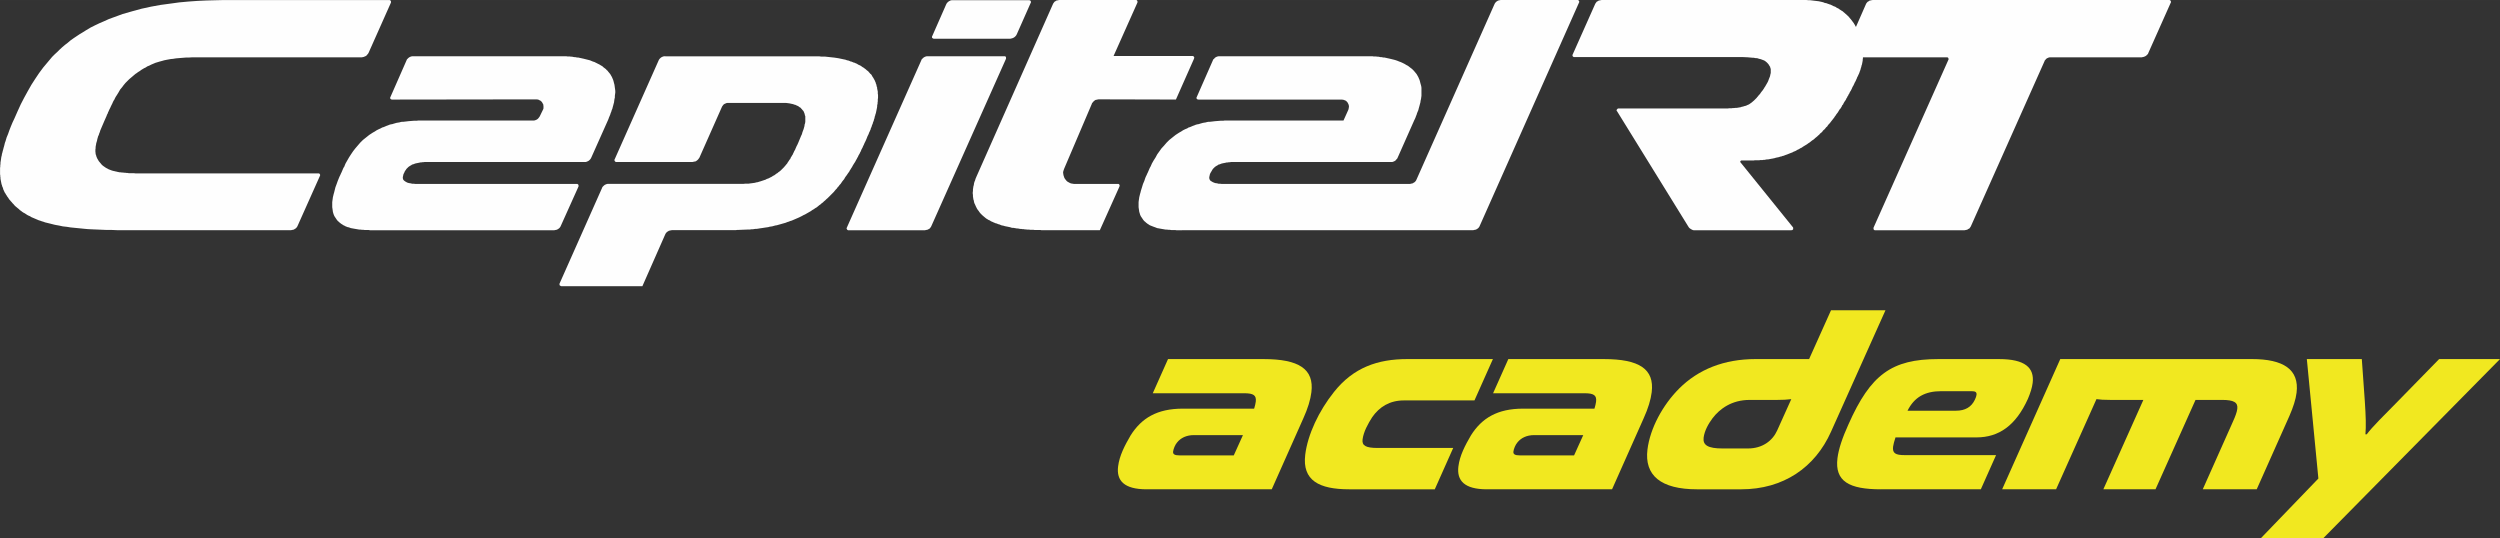
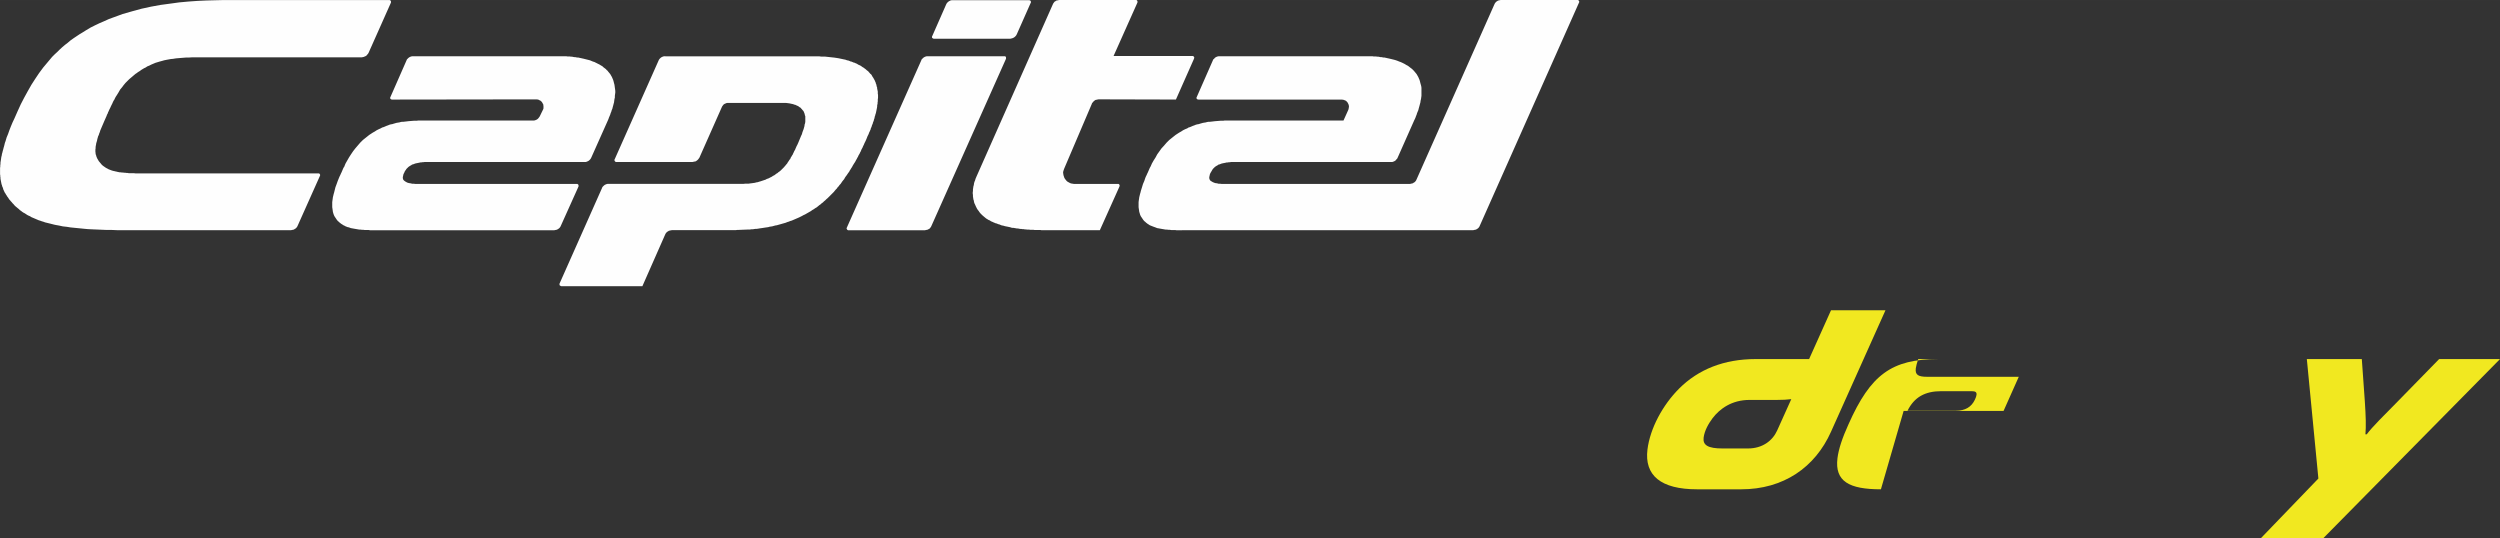
<svg xmlns="http://www.w3.org/2000/svg" xml:space="preserve" width="69.153mm" height="14.885mm" version="1.1" style="shape-rendering:geometricPrecision; text-rendering:geometricPrecision; image-rendering:optimizeQuality; fill-rule:evenodd; clip-rule:evenodd" viewBox="0 0 1446.57 311.36">
  <rect x="0" y="0" width="1446.57" height="311.36" fill="#333333" stroke="none" />
  <defs>
    <style type="text/css"> .fil0 {fill:#FEFEFE} .fil1 {fill:#F1E820;fill-rule:nonzero} </style>
  </defs>
  <g id="Слой_x0020_1">
    <path class="fil0" d="M631.77 60.07l-16.03 37.56 -0.25 0.73 -0.24 0.73 -0.12 0.73 0.12 0.86 0.12 0.73 0.24 0.74 0.25 0.74 0.36 0.6 0.49 0.62 0.49 0.61 0.62 0.49 0.73 0.37 0.61 0.36 0.74 0.24 0.85 0.13 0.74 0.12 25.32 0 0.25 0 0.24 0 0.24 0.24 0.12 0.12 0.12 0.24 0.13 0.25 -0.13 0.24 0 0.36 -11.38 25.33 -28.14 0 -0.98 0 -0.97 0 -0.99 0 -1.1 0 -0.49 0 -0.49 0 -0.61 0 -0.61 -0.13 -0.49 0 -0.61 0 -0.61 0 -0.62 0 -0.6 0 -0.49 0 -0.62 -0.12 -0.6 0 -0.73 0 -0.62 0 -0.62 -0.12 -0.6 0 -0.61 0 -0.62 -0.12 -0.61 0 -0.61 -0.13 -0.74 0 -0.61 -0.12 -0.61 0 -0.73 -0.13 -0.62 -0.13 -0.6 0 -0.61 -0.12 -0.74 -0.12 -0.61 -0.12 -0.62 0 -0.73 -0.13 -0.62 -0.24 -0.61 -0.12 -0.61 -0.13 -0.61 -0.12 -0.61 -0.12 -0.61 -0.12 -0.74 -0.24 -0.6 -0.12 -0.62 -0.12 -0.61 -0.25 -0.49 -0.24 -0.62 -0.13 -0.6 -0.24 -0.61 -0.25 -0.61 -0.12 -0.49 -0.24 -0.62 -0.24 -0.49 -0.25 -0.61 -0.24 -0.49 -0.24 -0.49 -0.37 -0.62 -0.25 -0.49 -0.24 -0.49 -0.36 -0.49 -0.25 -0.74 -0.61 -0.73 -0.61 -0.73 -0.62 -0.61 -0.6 -0.61 -0.62 -0.49 -0.61 -0.49 -0.73 -0.49 -0.61 -0.49 -0.74 -0.37 -0.74 -0.36 -0.73 -0.36 -0.85 -0.37 -0.74 -0.24 -0.74 -0.13 -0.85 -0.25 -0.73 -0.12 -0.86 -0.13 -0.86 0 -0.86 -0.12 -0.72 0 -0.74 0.12 -0.86 0 -0.85 0.13 -0.86 0.12 -0.86 0.25 -0.85 0.13 -0.98 0.24 -0.86 0.37 -0.85 0.24 -0.86 0.36 -0.85 0.37 -0.86 44.04 -99.34 0.24 -0.49 0.37 -0.49 0.37 -0.49 0.49 -0.25 0.49 -0.37 0.61 -0.12 0.61 -0.13 0.62 -0.12 44.16 0 0.25 0 0.24 0.12 0.24 0.13 0.12 0.24 0.13 0.24 0 0.25 0 0.24 0 0.24 -13.83 30.96 45.63 0 0.25 0 0.24 0.12 0.24 0.12 0.12 0.24 0.12 0.13 0.13 0.25 -0.13 0.24 0 0.36 -10.52 23.74 -44.78 -0.12 -0.61 0.12 -0.61 0.13 -0.61 0.13 -0.49 0.36 -0.49 0.37 -0.36 0.49 -0.49 0.49 -0.24 0.49zm-246.77 -27.53l-0.61 0 -0.61 0.12 -0.61 0.24 -0.49 0.25 -0.49 0.37 -0.49 0.49 -0.37 0.49 -0.24 0.49 -25.45 57.25 -0.13 0.24 0 0.25 0.13 0.24 0.12 0.24 0.13 0.24 0.24 0.13 0.24 0.13 0.24 0 44.17 0 0.6 -0.13 0.62 -0.13 0.62 -0.12 0.49 -0.36 0.49 -0.37 0.36 -0.37 0.37 -0.49 0.36 -0.49 12.97 -29.24 0.24 -0.49 0.37 -0.49 0.37 -0.49 0.49 -0.37 0.61 -0.25 0.49 -0.24 0.61 -0.12 0.61 0 31.08 0 0.6 0 0.86 0 0.85 0 0.98 0.12 0.98 0.13 1.11 0.24 0.6 0.12 0.49 0.12 0.62 0.25 0.6 0.12 0.49 0.24 0.49 0.24 0.61 0.24 0.49 0.37 0.49 0.36 0.49 0.25 0.37 0.49 0.36 0.36 0.37 0.49 0.48 0.49 0.25 0.49 0.24 0.61 0.24 0.61 0.13 0.73 0.25 0.62 0 0.86 0 0.73 0 0.73 0 0.85 -0.12 0.86 -0.26 0.73 -0.12 0.98 -0.24 0.86 -0.24 0.85 -0.37 0.98 -0.36 0.98 -0.12 0.49 -0.13 0.49 -0.24 0.49 -0.24 0.49 -0.86 2.08 -0.86 2.08 -0.24 0.49 -0.25 0.62 -0.37 0.61 -0.24 0.61 -0.24 0.49 -0.25 0.62 -0.24 0.6 -0.36 0.49 -0.25 0.61 -0.24 0.49 -0.24 0.49 -0.25 0.61 -0.37 0.49 -0.24 0.49 -0.37 0.49 -0.24 0.6 -0.24 0.5 -0.37 0.36 -0.36 0.61 -0.24 0.36 -0.37 0.49 -0.24 0.49 -0.36 0.49 -0.37 0.37 -0.36 0.49 -0.37 0.37 -0.36 0.49 -0.37 0.37 -0.37 0.37 -0.49 0.49 -0.37 0.36 -0.36 0.37 -0.74 0.62 -0.86 0.6 -0.36 0.37 -0.49 0.24 -0.49 0.37 -0.5 0.37 -0.48 0.36 -0.61 0.24 -0.49 0.37 -0.62 0.36 -0.61 0.26 -0.6 0.36 -0.62 0.24 -0.73 0.24 -0.6 0.37 -0.74 0.24 -0.73 0.24 -0.73 0.25 -0.74 0.24 -0.85 0.24 -0.73 0.25 -0.86 0.13 -0.85 0.24 -0.86 0.12 -0.85 0.12 -0.98 0.12 -0.86 0.13 -0.98 0 -0.98 0 -0.98 0.12 -78.07 0 -0.6 0 -0.61 0.13 -0.61 0.24 -0.49 0.24 -0.49 0.37 -0.49 0.49 -0.37 0.37 -0.24 0.6 -24.58 55.3 0 0.26 0 0.24 0 0.24 0.12 0.24 0.12 0.12 0.24 0.13 0.24 0.12 0.25 0.12 46.98 0 13.22 -29.98 0.24 -0.48 0.37 -0.49 0.49 -0.49 0.49 -0.25 0.49 -0.36 0.62 -0.13 0.49 -0.12 0.73 -0.12 33.03 0 0.61 0 0.73 0 0.61 0 0.73 0 0.62 0 0.61 0 0.73 -0.13 0.73 0 2.95 -0.12 3.05 -0.12 0.74 0 0.73 -0.12 0.86 0 0.73 -0.13 0.86 -0.12 0.73 0 0.86 -0.13 0.74 -0.13 0.86 -0.12 0.85 -0.12 0.73 -0.12 0.86 -0.13 0.85 -0.12 0.86 -0.12 0.85 -0.25 0.85 -0.12 0.74 -0.12 0.85 -0.24 0.85 -0.24 0.86 -0.12 0.86 -0.25 0.86 -0.24 0.86 -0.24 0.85 -0.25 0.86 -0.24 0.86 -0.24 0.86 -0.37 0.86 -0.25 0.86 -0.36 0.85 -0.24 0.86 -0.37 0.85 -0.36 0.86 -0.37 0.85 -0.37 0.86 -0.37 0.98 -0.49 0.73 -0.36 0.85 -0.49 0.86 -0.37 0.85 -0.49 0.86 -0.49 0.86 -0.49 0.85 -0.49 0.86 -0.62 0.85 -0.48 0.85 -0.61 0.86 -0.49 0.74 -0.61 0.73 -0.61 0.74 -0.49 0.62 -0.6 0.73 -0.5 0.6 -0.61 0.74 -0.6 0.61 -0.62 0.73 -0.62 0.61 -0.6 0.62 -0.61 0.6 -0.61 0.61 -0.61 0.61 -0.61 0.61 -0.61 0.49 -0.61 0.61 -0.73 0.61 -0.61 0.49 -0.73 0.61 -0.61 0.49 -0.73 0.61 -0.61 0.49 -0.73 0.49 -0.73 0.49 -0.61 0.61 -0.73 0.37 -0.73 0.49 -0.74 0.49 -0.62 0.49 -0.73 0.49 -0.74 0.49 -0.6 0.37 -0.74 0.49 -0.74 0.36 -0.61 0.49 -0.73 0.37 -0.73 0.37 -0.61 0.37 -0.61 0.49 -0.73 0.36 -0.61 0.37 -0.73 0.37 -0.61 0.37 -0.74 0.37 -0.61 0.24 -0.6 0.36 -0.62 0.37 -0.61 0.24 -0.6 0.37 -0.62 0.24 -0.62 0.24 -0.6 0.36 -0.61 0.25 -0.5 0.24 -0.6 0.24 -0.49 0.25 -0.49 0.24 -0.62 0.24 -0.49 0.24 -0.49 0.25 -0.49 0.37 -0.85 0.36 -0.86 0.37 -0.98 0.49 -0.98 0.25 -0.49 0.12 -0.49 0.24 -0.49 0.24 -0.49 0.25 -0.6 0.24 -0.5 0.12 -0.6 0.24 -0.49 0.25 -0.61 0.12 -0.49 0.24 -0.61 0.24 -0.49 0.13 -0.61 0.25 -0.62 0.24 -0.6 0.12 -0.62 0.24 -0.62 0.13 -0.61 0.12 -0.6 0.24 -0.62 0.12 -0.61 0.24 -0.6 0.12 -0.61 0.13 -0.62 0.12 -0.61 0.13 -0.61 0.12 -0.61 0.12 -0.73 0 -0.61 0.12 -0.61 0.13 -0.6 0 -0.62 0.12 -0.61 0 -0.6 0 -0.61 0.13 -0.74 0 -0.6 0 -0.62 0 -0.61 -0.13 -0.61 0 -0.62 0 -0.61 -0.12 -0.61 -0.13 -0.61 -0.12 -0.5 0 -0.6 -0.24 -0.61 -0.13 -0.62 -0.12 -0.6 -0.24 -0.49 -0.13 -0.62 -0.24 -0.49 -0.24 -0.61 -0.25 -0.48 -0.36 -0.62 -0.24 -0.49 -0.37 -0.49 -0.36 -0.61 -0.24 -0.48 -0.37 -0.5 -0.49 -0.36 -0.37 -0.49 -0.37 -0.36 -0.37 -0.49 -0.49 -0.37 -0.49 -0.37 -0.37 -0.37 -0.49 -0.37 -0.49 -0.36 -0.49 -0.37 -0.49 -0.25 -0.49 -0.36 -0.49 -0.37 -0.49 -0.24 -0.49 -0.24 -0.61 -0.25 -0.49 -0.36 -0.49 -0.24 -0.62 -0.25 -0.49 -0.24 -0.61 -0.13 -0.49 -0.24 -0.61 -0.25 -0.61 -0.12 -0.49 -0.24 -0.61 -0.24 -0.61 -0.12 -0.49 -0.13 -0.6 -0.24 -0.61 -0.13 -0.61 -0.12 -0.6 -0.13 -2.33 -0.49 -2.32 -0.36 -2.34 -0.25 -2.2 -0.24 -1.1 -0.12 -0.98 0 -1.1 0 -0.98 -0.12 -0.97 0 -0.86 0 -0.86 0 -0.85 0 -85.64 0zm298.89 100.69l-0.86 0 -0.73 0 -0.86 0 -0.73 0 -0.73 -0.13 -0.73 0 -0.86 0 -0.73 0 -0.73 -0.12 -0.74 0 -0.85 -0.12 -0.74 0 -0.74 -0.12 -0.73 -0.13 -0.73 -0.12 -0.73 -0.13 -0.74 -0.13 -0.62 -0.12 -0.73 -0.12 -0.61 -0.24 -0.6 -0.24 -0.74 -0.25 -0.6 -0.24 -0.62 -0.24 -0.61 -0.24 -0.61 -0.26 -0.49 -0.36 -0.62 -0.37 -0.48 -0.37 -0.49 -0.37 -0.49 -0.49 -0.49 -0.36 -0.62 -0.73 -0.49 -0.74 -0.49 -0.73 -0.49 -0.74 -0.37 -0.86 -0.24 -0.85 -0.24 -0.74 -0.13 -0.98 -0.13 -0.85 -0.12 -0.85 0 -0.99 0 -0.97 0 -0.99 0.12 -0.97 0.13 -0.86 0.13 -0.98 0.24 -0.98 0.24 -0.98 0.25 -0.85 0.24 -0.98 0.61 -1.96 0.6 -1.96 0.74 -1.71 0.61 -1.83 0.37 -0.86 0.37 -0.73 0.37 -0.86 0.36 -0.73 0.37 -0.86 0.37 -0.86 0.37 -0.86 0.49 -0.85 0.37 -0.86 0.37 -0.85 0.49 -0.86 0.49 -0.86 1.1 -1.72 0.98 -1.83 1.23 -1.71 1.22 -1.71 1.47 -1.59 1.46 -1.71 1.59 -1.58 1.83 -1.47 1.84 -1.46 2.08 -1.35 1.1 -0.61 1.1 -0.73 1.23 -0.61 1.22 -0.49 0.73 -0.49 0.86 -0.24 0.86 -0.37 0.85 -0.37 0.73 -0.24 0.86 -0.37 0.86 -0.24 0.86 -0.13 0.74 -0.24 0.85 -0.25 0.86 -0.24 0.73 -0.12 0.86 -0.13 0.86 -0.24 0.74 -0.13 0.85 0 3.06 -0.36 3.05 -0.24 0.74 0 0.86 0 0.73 -0.12 0.73 0 0.73 0 0.73 0 0.61 0 0.86 0 65.21 0 2.82 -6.24 0.24 -0.98 0.12 -1.11 -0.24 -0.98 -0.49 -0.98 -0.24 -0.36 -0.36 -0.37 -0.37 -0.37 -0.49 -0.24 -0.98 -0.37 -0.99 -0.13 -82.95 0 -0.37 -0.12 -0.25 0 -0.24 -0.24 -0.12 -0.12 -0.13 -0.24 0 -0.25 0 -0.24 0.13 -0.24 9.3 -21.17 0.25 -0.61 0.49 -0.36 0.37 -0.49 0.49 -0.37 0.49 -0.25 0.61 -0.24 0.61 -0.12 0.62 0 84.28 0 0.62 0 0.86 0 0.6 0 0.74 0 0.73 0 0.74 0 0.6 0.12 0.73 0 0.61 0 0.73 0.12 0.62 0 0.61 0.12 0.61 0.13 0.61 0 0.6 0.13 0.61 0.12 0.62 0 0.49 0.12 0.62 0.13 0.49 0.12 0.61 0.12 0.49 0.12 0.6 0.13 0.49 0.12 0.98 0.24 0.99 0.25 0.85 0.25 0.98 0.36 0.85 0.36 0.73 0.25 0.86 0.37 0.73 0.36 0.74 0.37 0.6 0.36 0.61 0.37 0.73 0.36 0.49 0.37 0.61 0.49 0.49 0.37 0.49 0.37 0.49 0.36 0.37 0.49 0.49 0.37 0.36 0.49 0.62 0.73 0.61 0.74 0.49 0.86 0.49 0.85 0.36 0.86 0.37 0.85 0.25 0.86 0.24 0.98 0.24 0.85 0.24 0.86 0.14 0.98 0 0.85 0 0.98 0 0.98 0 0.86 0 0.98 -0.14 0.98 -0.11 0.85 -0.24 0.98 -0.12 0.98 -0.24 0.86 -0.25 0.97 -0.24 0.86 -0.24 0.86 -0.24 0.98 -0.37 0.86 -0.36 0.86 -0.24 0.85 -0.37 0.86 -0.24 0.73 -0.37 0.86 -0.37 0.74 -9.66 21.77 -0.24 0.49 -0.49 0.49 -0.37 0.49 -0.49 0.37 -0.49 0.24 -0.61 0.25 -0.49 0.13 -0.6 0 -91.87 0 -0.74 0 -0.85 0.12 -0.49 0 -0.49 0.12 -0.61 0 -0.49 0.12 -0.61 0.13 -0.62 0.12 -0.6 0.12 -0.61 0.13 -0.61 0.24 -0.6 0.24 -0.62 0.12 -0.49 0.37 -0.86 0.48 -0.74 0.5 -0.61 0.6 -0.62 0.62 -0.37 0.61 -0.35 0.61 -0.37 0.61 -0.36 0.62 -0.25 0.6 -0.13 0.61 -0.12 0.49 -0.12 0.6 0 0.49 0.12 0.61 0.25 0.49 0.37 0.49 0.62 0.36 0.6 0.37 0.86 0.37 0.73 0.24 0.98 0.12 0.86 0.24 0.86 0 0.97 0.12 108.88 0 0.61 -0.12 0.49 -0.13 0.61 -0.12 0.49 -0.37 0.48 -0.24 0.49 -0.49 0.37 -0.49 0.24 -0.49 45.15 -101.55 0.24 -0.49 0.37 -0.49 0.49 -0.49 0.37 -0.25 0.61 -0.37 0.49 -0.12 0.61 -0.13 0.62 -0.12 44.28 0 0.13 0 0.25 0.12 0.24 0.13 0.12 0.24 0.13 0.24 0.12 0.25 0 0.24 -0.12 0.24 -57.51 129.32 -0.24 0.49 -0.36 0.49 -0.49 0.49 -0.49 0.26 -0.49 0.36 -0.61 0.12 -0.61 0.12 -0.49 0.13 -168.46 0zm-95.55 -113.41l8.08 -18.23 0.12 -0.24 0 -0.24 -0.12 -0.37 0 -0.12 -0.25 -0.25 -0.24 -0.12 -0.24 -0.13 -0.13 0 -44.29 0 -0.61 0 -0.62 0.13 -0.49 0.24 -0.49 0.24 -0.62 0.49 -0.36 0.37 -0.37 0.49 -0.24 0.49 -8.07 18.35 -0.12 0.13 0 0.24 0 0.37 0.12 0.25 0.12 0.13 0.24 0.12 0.24 0.13 0.25 0.12 44.28 0 0.49 -0.12 0.61 -0.13 0.61 -0.24 0.49 -0.25 0.49 -0.37 0.49 -0.49 0.36 -0.48 0.25 -0.49zm-97.38 113.41l44.17 0 0.61 -0.13 0.61 -0.12 0.49 -0.12 0.61 -0.36 0.49 -0.26 0.37 -0.49 0.37 -0.49 0.24 -0.49 43.18 -96.77 0 -0.37 0 -0.24 0 -0.24 -0.12 -0.25 -0.12 -0.12 -0.25 -0.24 -0.24 0 -0.24 0 -44.17 0 -0.61 0 -0.61 0.12 -0.61 0.24 -0.49 0.25 -0.49 0.37 -0.49 0.49 -0.37 0.36 -0.24 0.61 -43.07 96.77 -0.12 0.24 0 0.24 0.12 0.26 0.13 0.24 0.12 0.24 0.24 0.12 0.24 0.13 0.25 0zm-148.88 -41.96l-0.25 0.49 -0.37 0.49 -0.49 0.49 -0.48 0.37 -0.5 0.24 -0.6 0.25 -0.49 0.13 -0.6 0 -91.89 0 -0.73 0 -0.85 0.12 -0.5 0 -0.61 0.12 -0.49 0 -0.49 0.12 -0.61 0.13 -0.61 0.12 -0.62 0.12 -0.6 0.13 -0.62 0.24 -0.61 0.24 -0.61 0.12 -0.49 0.37 -0.85 0.48 -0.73 0.5 -0.62 0.6 -0.61 0.62 -0.37 0.61 -0.49 0.61 -0.24 0.61 -0.37 0.73 -0.25 0.49 -0.12 0.61 -0.12 0.49 -0.12 0.6 0 0.49 0.12 0.61 0.24 0.49 0.5 0.49 0.49 0.36 0.61 0.37 0.73 0.37 0.86 0.24 0.85 0.12 0.98 0.24 0.86 0 0.98 0.12 93.47 0 0.24 0 0.24 0.13 0.25 0.12 0.12 0.25 0.13 0.24 0 0.25 0 0.24 0 0.24 -10.29 22.88 -0.24 0.49 -0.37 0.49 -0.49 0.49 -0.49 0.26 -0.49 0.36 -0.49 0.12 -0.6 0.12 -0.62 0.13 -103.5 0 -0.73 0 -0.73 0 -0.86 0 -0.74 0 -0.73 -0.13 -0.85 0 -0.73 0 -0.74 0 -0.74 -0.12 -0.85 0 -0.74 -0.12 -0.73 0 -0.74 -0.12 -0.73 -0.13 -0.73 -0.12 -0.74 -0.13 -0.73 -0.13 -0.62 -0.12 -0.73 -0.12 -0.6 -0.24 -0.73 -0.24 -0.62 -0.12 -0.61 -0.25 -0.6 -0.24 -0.62 -0.36 -0.6 -0.26 -0.49 -0.36 -0.62 -0.37 -0.49 -0.37 -0.49 -0.37 -0.49 -0.49 -0.49 -0.36 -0.61 -0.73 -0.49 -0.74 -0.49 -0.73 -0.48 -0.74 -0.37 -0.86 -0.24 -0.73 -0.24 -0.86 -0.13 -0.98 -0.12 -0.85 -0.13 -0.85 0 -0.99 0 -0.97 0 -0.99 0.13 -0.97 0.12 -0.86 0.13 -0.98 0.24 -0.98 0.24 -0.98 0.25 -0.85 0.24 -0.98 0.49 -1.96 0.73 -1.96 0.61 -1.71 0.74 -1.83 0.37 -0.86 0.37 -0.73 0.37 -0.86 0.36 -0.73 0.37 -0.86 0.36 -0.86 0.37 -0.86 0.49 -0.73 0.37 -0.98 0.37 -0.85 0.49 -0.86 0.49 -0.86 0.98 -1.72 1.1 -1.71 1.23 -1.83 1.22 -1.59 1.47 -1.72 1.47 -1.71 1.59 -1.58 1.84 -1.47 1.83 -1.46 2.08 -1.35 1.1 -0.61 1.1 -0.73 1.23 -0.61 1.1 -0.49 0.86 -0.49 0.86 -0.24 0.86 -0.37 0.86 -0.37 0.73 -0.24 0.86 -0.37 0.86 -0.24 0.86 -0.13 0.73 -0.24 0.86 -0.25 0.85 -0.24 0.73 -0.12 0.86 -0.13 0.85 -0.24 0.74 -0.13 0.85 0 3.06 -0.36 3.06 -0.24 0.74 0 0.85 0 0.73 -0.12 0.73 0 0.74 0 0.73 0 0.61 0 0.73 0 63.01 0 0.49 0 0.61 -0.13 0.62 -0.24 0.49 -0.24 0.49 -0.37 0.36 -0.37 0.37 -0.49 0.36 -0.49 1.84 -3.79 0.24 -0.49 0.12 -0.48 0 -0.62 0 -0.49 -0.12 -1.11 -0.49 -0.85 -0.25 -0.49 -0.37 -0.37 -0.36 -0.37 -0.49 -0.24 -0.98 -0.49 -1.1 -0.12 -83.56 0.12 -0.24 -0.12 -0.25 0 -0.24 -0.24 -0.12 -0.12 -0.13 -0.24 0 -0.25 0 -0.24 0.13 -0.24 9.3 -21.17 0.25 -0.61 0.36 -0.36 0.49 -0.49 0.49 -0.37 0.49 -0.25 0.61 -0.24 0.61 -0.12 0.61 0 84.29 0 0.62 0 0.73 0 0.74 0 0.73 0 0.73 0 0.74 0 0.73 0.12 0.6 0 0.74 0 0.62 0.12 0.61 0 0.6 0.12 0.61 0.13 0.62 0 0.61 0.13 0.61 0.12 0.61 0 0.49 0.12 0.61 0.13 0.6 0.12 0.49 0.12 0.61 0.12 0.49 0.13 0.49 0.12 0.98 0.24 0.98 0.25 0.98 0.25 0.85 0.36 0.86 0.36 0.85 0.25 0.73 0.37 0.73 0.36 0.73 0.37 0.74 0.36 0.6 0.37 0.61 0.36 0.61 0.37 0.49 0.49 0.49 0.37 0.49 0.37 0.49 0.36 0.37 0.49 0.49 0.37 0.36 0.49 0.61 0.73 0.61 0.74 0.49 0.86 0.49 0.85 0.37 0.86 0.36 0.85 0.25 0.86 0.24 0.98 0.24 0.85 0.13 0.86 0.12 0.98 0.13 0.85 0.12 0.98 0 0.98 -0.12 0.86 -0.13 0.98 0 0.98 -0.24 0.98 -0.12 0.85 -0.12 0.98 -0.24 0.86 -0.25 0.97 -0.24 0.86 -0.24 0.98 -0.37 0.85 -0.24 0.86 -0.37 0.86 -0.25 0.85 -0.37 0.86 -0.36 0.85 -0.25 0.73 -0.36 0.86 -9.66 21.65zm-169.93 39.51l12.96 -29 0.13 -0.36 0 -0.24 -0.13 -0.25 0 -0.13 -0.24 -0.24 -0.24 -0.24 -0.24 0 -0.25 0 -88.08 0 -2.08 0 -2.09 0 -2.08 0 -1.96 0 -0.86 0 -0.98 0 -0.98 0 -0.86 0 -0.86 0 -0.86 0 -0.97 0 -0.86 0 -0.74 0 -0.85 0 -0.74 0 -0.85 -0.12 -0.74 0 -0.73 0 -0.74 0 -0.73 0 -0.73 -0.13 -0.61 0 -0.74 -0.13 -0.61 0 -0.73 -0.12 -0.62 0 -0.62 -0.12 -0.6 0 -0.61 -0.12 -0.61 -0.12 -0.49 -0.13 -0.61 -0.12 -0.49 -0.13 -0.61 -0.12 -0.49 -0.13 -0.49 -0.12 -0.98 -0.37 -0.98 -0.37 -0.85 -0.48 -0.74 -0.37 -0.86 -0.6 -0.73 -0.5 -0.73 -0.61 -0.61 -0.73 -0.61 -0.73 -0.61 -0.73 -0.49 -0.85 -0.49 -0.86 -0.24 -0.6 -0.24 -0.62 -0.12 -0.62 -0.25 -0.49 0 -0.61 -0.12 -0.73 0 -0.61 0 -0.73 0.12 -0.73 0 -0.74 0.12 -0.73 0.13 -0.6 0.12 -0.86 0.24 -0.74 0.24 -0.85 0.13 -0.73 0.25 -0.86 0.24 -0.85 0.37 -0.73 0.25 -0.86 0.36 -0.85 0.24 -0.86 0.37 -0.86 0.36 -0.85 1.47 -3.43 1.46 -3.3 0.25 -0.74 0.37 -0.61 0.24 -0.74 0.37 -0.73 0.24 -0.61 0.37 -0.73 0.37 -0.74 0.37 -0.85 0.37 -0.73 0.37 -0.73 0.36 -0.86 0.37 -0.73 0.49 -0.74 0.37 -0.85 0.49 -0.86 0.49 -0.73 0.98 -1.59 0.98 -1.71 0.61 -0.73 0.61 -0.74 0.62 -0.86 0.6 -0.73 0.61 -0.74 0.74 -0.74 0.73 -0.73 0.73 -0.73 1.6 -1.35 1.59 -1.35 0.61 -0.49 0.61 -0.37 0.61 -0.49 0.61 -0.37 0.61 -0.37 0.61 -0.49 0.6 -0.37 0.62 -0.37 0.61 -0.36 0.6 -0.25 0.61 -0.37 0.5 -0.36 1.22 -0.49 1.23 -0.62 2.32 -0.98 2.45 -0.74 1.35 -0.36 1.23 -0.36 1.22 -0.25 1.34 -0.25 1.35 -0.24 1.34 -0.12 1.47 -0.25 1.35 -0.12 1.47 -0.12 1.59 -0.13 1.59 -0.12 1.6 0 1.72 -0.12 1.71 0 1.7 0 1.84 0 1.96 0 1.95 0 2.08 0 2.2 0 84.9 0 0.61 -0.13 0.61 -0.13 0.49 -0.24 0.6 -0.24 0.49 -0.37 0.37 -0.49 0.37 -0.37 0.37 -0.6 12.97 -29.12 0 -0.24 0 -0.24 0 -0.25 -0.12 -0.24 -0.24 -0.24 -0.13 -0.13 -0.24 -0.12 -0.25 0 -90.89 0 -4.78 0 -4.89 0.12 -5.02 0.13 -5.27 0.24 -5.25 0.37 -5.38 0.49 -5.38 0.74 -5.51 0.74 -5.38 0.98 -5.62 1.22 -5.38 1.47 -5.51 1.58 -2.68 0.98 -2.69 0.98 -2.69 0.99 -2.69 1.22 -2.57 1.1 -2.57 1.22 -2.69 1.35 -2.45 1.46 -1.96 1.23 -1.84 1.1 -1.84 1.22 -1.83 1.23 -1.72 1.22 -1.58 1.35 -1.6 1.22 -1.59 1.35 -1.46 1.35 -1.48 1.46 -1.46 1.35 -1.46 1.46 -2.57 3.07 -2.57 3.06 -2.44 3.3 -2.21 3.3 -2.2 3.42 -2.09 3.68 -2.08 3.79 -1.96 3.79 -1.84 4.04 -1.83 4.16 -1.1 2.33 -0.97 2.32 -0.86 2.2 -0.73 2.08 -0.86 2.08 -0.61 2.08 -0.37 0.98 -0.24 0.99 -0.24 0.97 -0.26 0.86 -0.24 0.98 -0.25 0.85 -0.24 0.99 -0.25 0.85 -0.12 0.86 -0.24 0.85 -0.12 0.85 -0.12 0.86 -0.12 0.73 -0.13 0.85 0 0.74 -0.12 0.85 0 0.73 -0.12 0.73 0 0.74 0 0.73 0 0.74 0 0.73 0 0.74 0.12 0.61 0 0.61 0.12 0.74 0 0.6 0.13 0.73 0.12 0.61 0.12 0.61 0.12 0.61 0.12 0.62 0.24 0.6 0.13 0.61 0.24 0.49 0.24 0.6 0.12 0.61 0.24 0.49 0.26 0.61 0.24 0.49 0.24 0.49 0.37 0.49 0.24 0.48 0.36 0.49 0.25 0.49 0.37 0.49 0.36 0.48 0.37 0.61 0.36 0.49 0.37 0.37 0.37 0.48 0.48 0.49 0.49 0.62 0.62 0.61 0.49 0.61 0.62 0.61 0.6 0.49 0.73 0.61 0.62 0.49 0.61 0.61 0.73 0.5 0.61 0.49 0.74 0.49 0.72 0.36 0.74 0.49 0.74 0.49 0.73 0.37 0.86 0.36 0.74 0.49 0.86 0.37 0.86 0.36 0.86 0.37 0.85 0.36 0.86 0.37 0.85 0.25 0.98 0.36 0.86 0.24 0.99 0.37 0.98 0.24 0.98 0.24 0.98 0.24 0.98 0.25 0.49 0.12 0.49 0.13 0.49 0.12 0.61 0.13 2.08 0.37 2.21 0.48 2.2 0.24 2.33 0.37 2.44 0.24 2.45 0.24 2.44 0.25 2.57 0.24 2.68 0.13 2.82 0.12 2.81 0.12 2.82 0.12 2.93 0 3.06 0.13 3.05 0 3.18 0 94.21 0 0.61 -0.13 0.61 -0.12 0.49 -0.12 0.49 -0.36 0.49 -0.26 0.49 -0.49 0.37 -0.49 0.25 -0.49z" />
-     <polygon class="fil0" points="1077.95,33.15 1077.95,33.65 1077.83,34.38 1077.83,34.87 1077.71,35.6 1077.59,36.21 1077.47,36.82 1077.34,37.44 1077.1,38.05 1076.98,38.78 1076.73,39.39 1076.61,40 1076.36,40.74 1076.12,41.35 1075.87,42.09 1075.63,42.69 1075.26,43.43 1075.01,44.05 1074.65,44.65 1074.4,45.38 1074.04,46.12 1073.67,46.98 1073.18,47.83 1072.81,48.69 1072.33,49.67 1072.09,50.03 1071.83,50.53 1071.59,51.14 1071.34,51.63 1071.1,52.12 1070.85,52.61 1070.49,53.1 1070.25,53.58 1070,54.2 1069.63,54.68 1069.39,55.3 1069.02,55.78 1068.78,56.4 1068.41,56.89 1068.17,57.5 1067.8,58.11 1067.43,58.6 1067.06,59.21 1066.7,59.82 1066.45,60.44 1065.96,60.92 1065.72,61.54 1065.35,62.15 1064.98,62.76 1064.5,63.25 1064.13,63.86 1063.76,64.47 1063.39,65.09 1062.91,65.7 1062.53,66.19 1062.17,66.8 1061.68,67.41 1061.31,68.02 1060.82,68.64 1060.45,69.12 1059.96,69.74 1059.48,70.35 1059.12,70.84 1058.62,71.45 1058.13,71.93 1057.64,72.55 1057.28,73.16 1056.66,73.65 1056.3,74.13 1055.8,74.75 1055.2,75.24 1054.71,75.73 1054.34,76.34 1053.73,76.82 1053.12,77.32 1052.63,77.93 1052.02,78.42 1051.52,78.91 1050.92,79.4 1050.31,79.89 1049.82,80.37 1049.2,80.87 1048.59,81.23 1047.98,81.72 1047.37,82.21 1046.88,82.58 1046.27,82.94 1045.66,83.43 1045.04,83.8 1044.43,84.17 1043.82,84.54 1043.21,84.91 1042.59,85.39 1041.99,85.64 1041.37,86 1040.76,86.38 1040.15,86.62 1039.54,86.99 1038.93,87.35 1038.31,87.59 1037.7,87.83 1037.08,88.21 1036.36,88.45 1035.75,88.69 1035.13,88.94 1034.52,89.19 1033.91,89.43 1033.18,89.67 1032.56,89.92 1031.95,90.16 1031.34,90.28 1030.73,90.53 1030,90.65 1029.38,90.9 1028.76,91.02 1028.16,91.14 1027.54,91.27 1026.81,91.51 1026.2,91.63 1025.59,91.76 1024.86,91.88 1024.25,92 1023.63,92.12 1023.02,92.24 1022.29,92.24 1021.68,92.36 1021.06,92.49 1020.45,92.49 1019.84,92.61 1019.11,92.61 1018.49,92.61 1017.89,92.74 1017.27,92.74 1016.66,92.74 1015.93,92.74 1015.31,92.74 1014.7,92.85 1007.73,92.85 1007.48,92.85 1007.36,92.98 1007.12,93.1 1007,93.22 1007,93.47 1007,93.59 1007,93.83 1007.12,93.96 1037.46,131.52 1037.58,131.76 1037.58,132.13 1037.58,132.37 1037.58,132.61 1037.33,132.86 1037.21,133.11 1036.84,133.11 1036.6,133.23 980.57,133.23 980.08,133.23 979.47,133.11 978.98,132.86 978.49,132.61 978.13,132.37 977.63,132.01 977.27,131.64 977.02,131.27 935.67,64.35 935.42,64.11 935.42,63.86 935.42,63.62 935.67,63.25 935.79,63.13 936.03,62.88 936.28,62.76 936.53,62.76 991.34,62.76 991.82,62.76 992.32,62.76 992.93,62.76 993.54,62.76 994.15,62.76 994.75,62.76 995.37,62.76 996.1,62.76 996.84,62.76 997.45,62.76 998.18,62.76 998.92,62.76 999.77,62.76 1000.51,62.64 1001.24,62.64 1001.98,62.64 1002.71,62.51 1003.45,62.51 1004.3,62.4 1005.04,62.4 1005.77,62.27 1006.5,62.15 1007.24,62.02 1007.85,61.78 1008.59,61.66 1009.19,61.42 1009.81,61.3 1010.55,61.05 1011.03,60.8 1011.64,60.56 1012.14,60.31 1012.63,59.95 1013.36,59.46 1014.09,58.85 1014.95,58.11 1015.69,57.37 1016.05,57.01 1016.42,56.64 1016.79,56.15 1017.15,55.78 1017.52,55.3 1017.89,54.81 1018.37,54.44 1018.62,53.95 1018.98,53.46 1019.35,52.97 1019.72,52.48 1020.08,52.12 1020.33,51.63 1020.7,51.14 1020.94,50.65 1021.31,50.16 1021.8,49.3 1022.29,48.45 1022.78,47.59 1023.14,46.85 1023.39,46.12 1023.63,45.5 1023.87,44.9 1024.12,44.29 1024.25,43.8 1024.36,43.19 1024.49,42.69 1024.61,42.21 1024.61,41.35 1024.61,40.61 1024.61,39.88 1024.36,39.27 1024.25,38.65 1023.87,38.17 1023.63,37.68 1023.39,37.31 1022.78,36.58 1022.29,36.09 1021.56,35.48 1020.82,34.99 1019.84,34.63 1018.86,34.25 1018.37,34.13 1017.77,34.01 1017.15,33.76 1016.54,33.65 1015.93,33.65 1015.31,33.52 1014.58,33.4 1013.97,33.4 1011.28,33.15 1008.71,33.03 1007.48,33.03 1006.26,33.03 1005.77,33.03 1005.16,33.03 1004.66,33.03 1004.18,33.03 910.95,33.03 910.71,33.03 910.47,32.91 910.23,32.79 910.1,32.66 909.98,32.42 909.86,32.05 909.86,31.81 909.98,31.56 922.94,2.45 923.19,1.96 923.56,1.47 923.92,0.97 924.41,0.74 925.02,0.36 925.51,0.24 926.13,0.12 926.73,0 1044.32,0 1045.29,0 1046.4,0.12 1047.37,0.12 1048.35,0.24 1049.32,0.36 1050.43,0.49 1051.4,0.61 1052.51,0.74 1052.99,0.86 1053.49,0.97 1054.1,1.1 1054.59,1.22 1055.07,1.34 1055.57,1.59 1056.05,1.72 1056.66,1.83 1057.15,1.96 1057.64,2.2 1058.13,2.32 1058.74,2.57 1059.24,2.69 1059.72,2.94 1060.22,3.17 1060.7,3.43 1061.2,3.67 1061.68,3.79 1062.17,4.03 1062.66,4.41 1063.15,4.65 1063.64,4.89 1064.13,5.14 1064.5,5.51 1064.98,5.75 1065.47,6.11 1065.96,6.36 1066.45,6.72 1066.82,7.09 1067.31,7.46 1067.68,7.83 1068.17,8.2 1068.53,8.56 1068.9,8.93 1069.39,9.3 1069.76,9.78 1070.12,10.16 1070.49,10.64 1070.85,11.01 1071.22,11.5 1071.59,11.99 1071.96,12.48 1072.33,12.97 1072.69,13.46 1072.94,13.95 1073.31,14.44 1073.55,15.04 1073.92,15.54 1079.66,2.45 1079.9,1.96 1080.28,1.47 1080.76,0.97 1081.26,0.74 1081.74,0.36 1082.36,0.24 1082.85,0.12 1083.58,0 1255.11,0 1255.35,0 1255.6,0.12 1255.84,0.24 1255.96,0.49 1256.09,0.74 1256.2,0.97 1256.2,1.22 1256.09,1.47 1243.11,30.58 1242.87,31.2 1242.5,31.56 1242.02,32.05 1241.52,32.42 1241.04,32.66 1240.42,32.91 1239.81,33.03 1239.32,33.15 1186.71,33.15 1186.1,33.15 1185.49,33.28 1184.88,33.52 1184.39,33.76 1183.9,34.13 1183.53,34.63 1183.17,34.99 1182.93,35.6 1140.47,130.78 1140.22,131.27 1139.85,131.76 1139.49,132.25 1138.88,132.49 1138.39,132.86 1137.9,132.99 1137.29,133.11 1136.68,133.23 1085.05,133.23 1084.81,133.23 1084.56,133.11 1084.31,132.99 1084.19,132.74 1084.07,132.49 1084.07,132.25 1084.07,132.01 1084.07,131.76 1127.38,34.63 1127.5,34.38 1127.5,34.13 1127.38,33.76 1127.38,33.52 1127.14,33.4 1126.89,33.15 1126.64,33.15 1126.4,33.15 " />
-     <path class="fil1" d="M719.19 251.76l-28.39 0c-4.3,0 -7.63,1.63 -9.74,4.31 -1.04,1.19 -2.07,3.57 -2.27,5.2 -0.18,1.49 0.77,2.23 3.74,2.23l31.36 0 5.31 -11.74zm-55.72 31.36c-13.08,0 -17.52,-5.05 -16.51,-13.22 0.76,-6.24 3.87,-12.19 7.26,-17.99 6.28,-9.96 15.28,-15.46 30.14,-15.46l41.32 0c0.47,-1.49 0.81,-2.97 0.94,-4.01 0.46,-3.72 -1.33,-4.9 -6.68,-4.9l-52.91 0 8.82 -19.77 55.29 0c20.51,0 29.31,5.8 27.67,19.17 -0.53,4.31 -2.04,9.36 -4.68,15.16l-18.26 41.02 -72.38 0z" />
-     <path class="fil1" d="M780.73 283.12c-17.39,0 -27.33,-5.05 -25.48,-20.07 1.42,-11.59 7.86,-25.27 16.64,-36.26 11.24,-14.12 25.22,-19.03 42.46,-19.03l49.49 0 -10.67 23.93 -40.87 0c-8.17,0 -14.13,3.72 -18.28,9.66 -2.39,3.72 -5.05,8.48 -5.6,12.93 -0.44,3.57 1.92,4.91 8.61,4.91l43.84 0 -10.66 23.93 -49.5 0z" />
-     <path class="fil1" d="M916.1 251.76l-28.39 0c-4.31,0 -7.63,1.63 -9.74,4.31 -1.04,1.19 -2.07,3.57 -2.27,5.2 -0.18,1.49 0.77,2.23 3.74,2.23l31.36 0 5.31 -11.74zm-55.72 31.36c-13.08,0 -17.52,-5.05 -16.51,-13.22 0.76,-6.24 3.87,-12.19 7.26,-17.99 6.28,-9.96 15.28,-15.46 30.14,-15.46l41.32 0c0.47,-1.49 0.81,-2.97 0.94,-4.01 0.46,-3.72 -1.33,-4.9 -6.68,-4.9l-52.91 0 8.82 -19.77 55.29 0c20.51,0 29.31,5.8 27.67,19.17 -0.53,4.31 -2.04,9.36 -4.68,15.16l-18.26 41.02 -72.38 0z" />
    <path class="fil1" d="M1036.51 230.95c-2.56,0.3 -4.51,0.45 -8.38,0.45l-15.76 0c-10.25,0 -17.26,5.05 -21.52,10.7 -2.32,3.11 -4.59,7.14 -5.09,11.15 -0.53,4.31 2.5,6.24 10.97,6.24l14.71 0c8.33,0 14.22,-4.46 16.88,-10.4l8.17 -18.14zm-54.56 52.17c-20.96,0 -30.53,-8.03 -28.68,-23.04 1.5,-12.19 8.8,-25.71 18.3,-35.23 11.17,-11.15 26.03,-17.09 44.31,-17.09l30.92 0 12.68 -28.24 31.51 0 -31.52 70.3c-9.22,20.66 -27.57,33.3 -51.95,33.3l-25.56 0z" />
-     <path class="fil1" d="M1123.27 226.34c-9.37,0 -15.59,3.42 -19.52,11.3l28.09 0c5.2,0 8.88,-2.08 10.89,-6.39 0.59,-1.19 0.85,-2.08 0.94,-2.82 0.18,-1.49 -0.64,-2.08 -2.72,-2.08l-17.68 0zm-34.92 56.78c-18.43,0 -26.78,-4.61 -25.14,-17.98 0.64,-5.21 2.78,-11.74 6.44,-19.77 12.72,-28.54 24.83,-37.6 51.88,-37.6l35.22 0c15.01,0 20.49,5.05 19.41,13.82 -0.33,2.67 -1.31,5.79 -2.76,9.21 -6.94,15.31 -16.71,22.29 -29.79,22.29l-46.82 0c-0.72,2.23 -1.23,4.01 -1.4,5.35 -0.47,3.86 1.48,4.9 6.68,4.9l52.91 0 -8.81 19.77 -57.82 0z" />
-     <path class="fil1" d="M1274.58 283.12l17.43 -39.09c1.42,-3.12 2.31,-5.5 2.55,-7.43 0.46,-3.72 -1.88,-5.21 -8.87,-5.21l-15.3 0 -23.15 51.72 -30.18 0 23.15 -51.72 -19.17 0c-4.01,0 -5.77,-0.15 -7.97,-0.45l-23.36 52.17 -31.21 0 33.63 -75.35 110.88 0c18.14,0 27.51,5.95 25.85,19.47 -0.47,3.86 -1.91,8.32 -4.18,13.52l-18.88 42.36 -31.21 0z" />
+     <path class="fil1" d="M1123.27 226.34c-9.37,0 -15.59,3.42 -19.52,11.3l28.09 0c5.2,0 8.88,-2.08 10.89,-6.39 0.59,-1.19 0.85,-2.08 0.94,-2.82 0.18,-1.49 -0.64,-2.08 -2.72,-2.08l-17.68 0zm-34.92 56.78c-18.43,0 -26.78,-4.61 -25.14,-17.98 0.64,-5.21 2.78,-11.74 6.44,-19.77 12.72,-28.54 24.83,-37.6 51.88,-37.6l35.22 0l-46.82 0c-0.72,2.23 -1.23,4.01 -1.4,5.35 -0.47,3.86 1.48,4.9 6.68,4.9l52.91 0 -8.81 19.77 -57.82 0z" />
    <path class="fil1" d="M1308.26 311.36l33.22 -34.48 -6.68 -69.11 31.81 0 1.75 24.52c0.58,8.62 0.75,14.41 0.34,19.02l0.74 0c3.53,-4.61 9.45,-10.41 17.94,-19.02l23.97 -24.52 35.22 0 -102.19 103.59 -36.12 0z" />
  </g>
</svg>